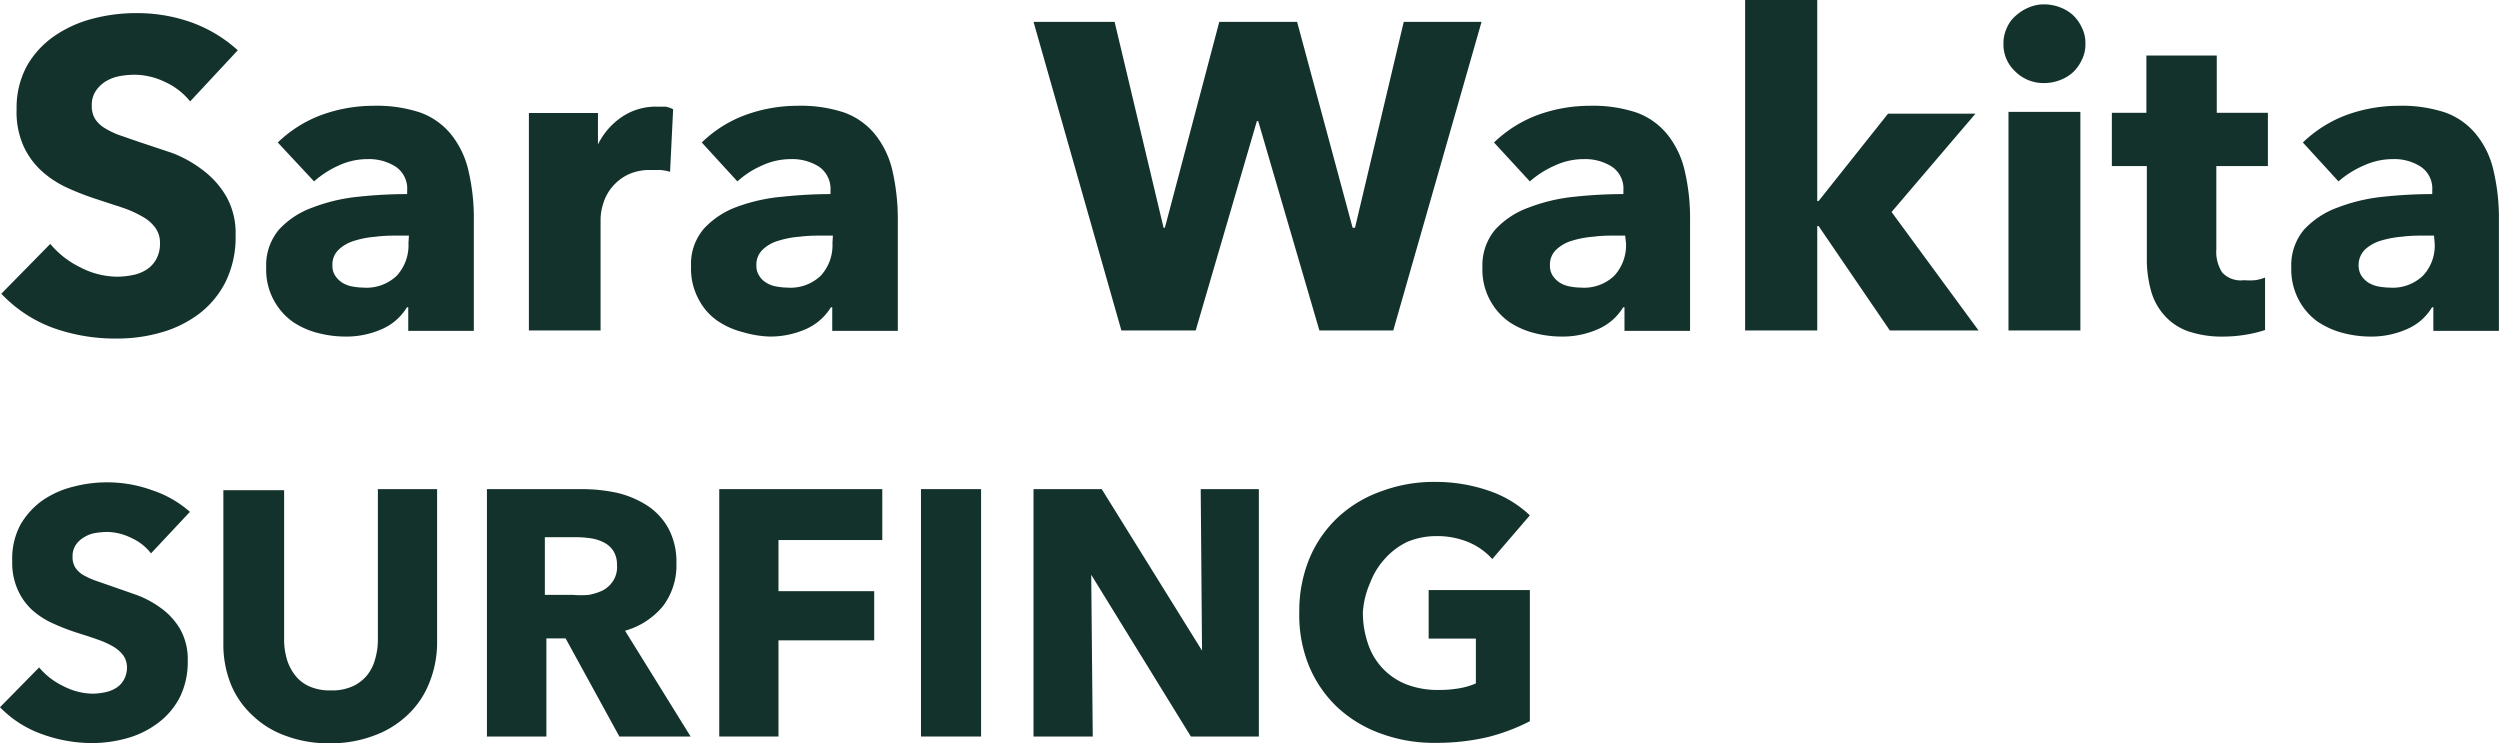
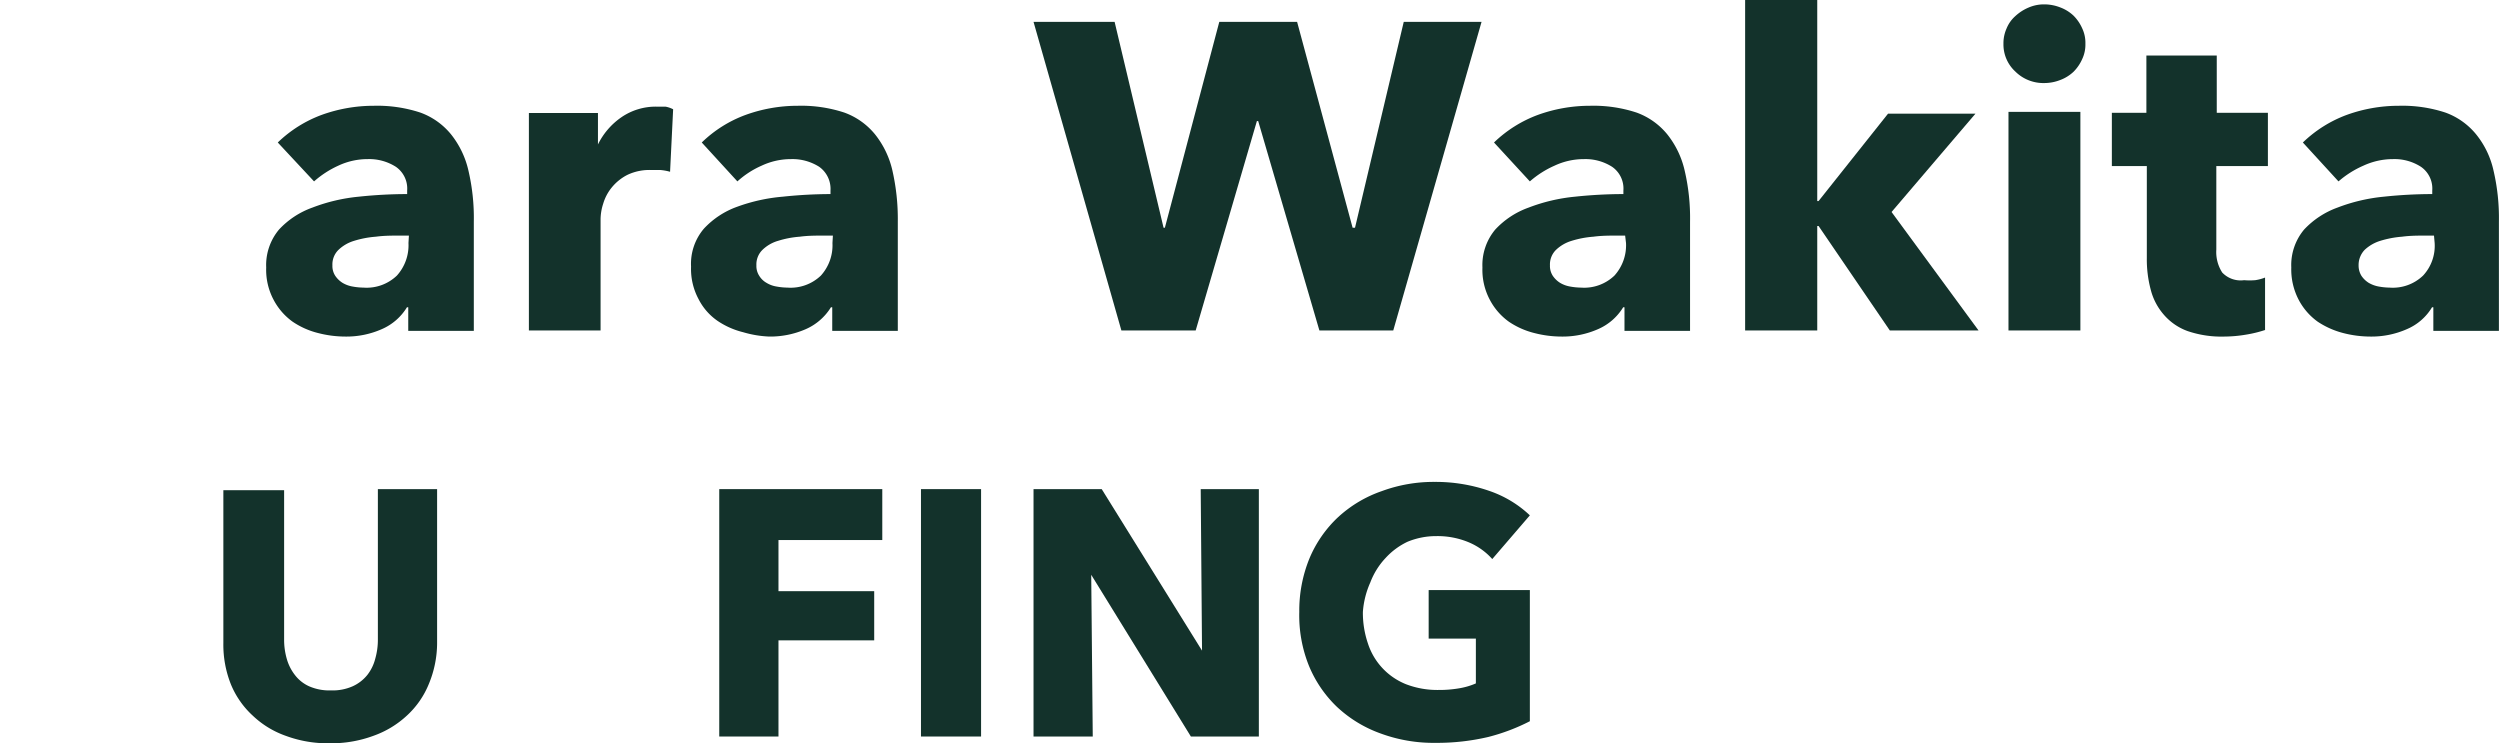
<svg xmlns="http://www.w3.org/2000/svg" viewBox="0 0 114.39 34.01">
  <defs>
    <style>.cls-1{fill:#13322b;}</style>
  </defs>
  <g id="レイヤー_2" data-name="レイヤー 2">
    <g id="over">
-       <path class="cls-1" d="M8.7,4.64a3.12,3.12,0,0,0-1.15-.89,3.23,3.23,0,0,0-1.37-.33,4,4,0,0,0-.69.06,1.9,1.9,0,0,0-.63.23,1.52,1.52,0,0,0-.47.44,1.15,1.15,0,0,0-.19.69,1.11,1.11,0,0,0,.15.6,1.37,1.37,0,0,0,.44.42,3.71,3.71,0,0,0,.69.33l.9.31L7.88,7A5.56,5.56,0,0,1,9.3,7.8,4,4,0,0,1,10.36,9a3.41,3.41,0,0,1,.42,1.77,4.62,4.62,0,0,1-.45,2.11,4.23,4.23,0,0,1-1.21,1.47,5.25,5.25,0,0,1-1.74.86,7.19,7.19,0,0,1-2,.28A8.44,8.44,0,0,1,2.42,15,6.23,6.23,0,0,1,.06,13.44L2.3,11.16a4.14,4.14,0,0,0,1.37,1.07,3.69,3.69,0,0,0,1.69.43,3.65,3.65,0,0,0,.74-.08,1.78,1.78,0,0,0,.63-.26,1.33,1.33,0,0,0,.43-.48,1.47,1.47,0,0,0,.16-.72,1.16,1.16,0,0,0-.2-.68,1.79,1.79,0,0,0-.57-.51,5,5,0,0,0-.92-.42L4.38,9.1a12.63,12.63,0,0,1-1.33-.52,4.6,4.6,0,0,1-1.16-.77,3.54,3.54,0,0,1-.82-1.14A3.82,3.82,0,0,1,.76,5a4,4,0,0,1,.48-2A4.17,4.17,0,0,1,2.5,1.64,5.52,5.52,0,0,1,4.26.85a7.79,7.79,0,0,1,2-.25A7.42,7.42,0,0,1,8.69,1a6.37,6.37,0,0,1,2.19,1.3Z" />
      <path class="cls-1" d="M12.71,6.52a5.77,5.77,0,0,1,2-1.26,7,7,0,0,1,2.39-.42,6.3,6.3,0,0,1,2.13.31,3.23,3.23,0,0,1,1.41,1,4.12,4.12,0,0,1,.79,1.64,9.51,9.51,0,0,1,.25,2.35v5h-3V14.06h-.06a2.51,2.51,0,0,1-1.15,1,4,4,0,0,1-1.67.34,5,5,0,0,1-1.24-.16,3.64,3.64,0,0,1-1.17-.52,2.88,2.88,0,0,1-.87-1,2.92,2.92,0,0,1-.34-1.48,2.53,2.53,0,0,1,.59-1.74,3.85,3.85,0,0,1,1.52-1A8.05,8.05,0,0,1,16.41,9a21.21,21.21,0,0,1,2.22-.12V8.72a1.21,1.21,0,0,0-.52-1.09,2.27,2.27,0,0,0-1.28-.35,3.16,3.16,0,0,0-1.35.3,4.43,4.43,0,0,0-1.11.72Zm6,4.26h-.42c-.36,0-.72,0-1.09.05a4.48,4.48,0,0,0-1,.19,1.77,1.77,0,0,0-.71.41.93.93,0,0,0-.28.71.82.82,0,0,0,.13.48,1.12,1.12,0,0,0,.33.32,1.33,1.33,0,0,0,.46.17,2.92,2.92,0,0,0,.5.05,2,2,0,0,0,1.53-.55,2.07,2.07,0,0,0,.53-1.49Z" />
      <path class="cls-1" d="M30.66,7.86a2.31,2.31,0,0,0-.43-.08l-.41,0A2.34,2.34,0,0,0,28.71,8a2.22,2.22,0,0,0-.72.58,2.11,2.11,0,0,0-.39.74,2.38,2.38,0,0,0-.12.69v5.11H24.2V5.17h3.16V6.61h0a3.25,3.25,0,0,1,1.08-1.25,2.77,2.77,0,0,1,1.62-.48l.39,0A1.22,1.22,0,0,1,30.8,5Z" />
      <path class="cls-1" d="M32.11,6.52a5.69,5.69,0,0,1,2-1.26,7,7,0,0,1,2.39-.42,6.3,6.3,0,0,1,2.13.31,3.23,3.23,0,0,1,1.41,1,4.12,4.12,0,0,1,.79,1.64,10,10,0,0,1,.25,2.35v5h-3V14.06h-.06a2.56,2.56,0,0,1-1.15,1,4.06,4.06,0,0,1-1.67.34A4.91,4.91,0,0,1,34,15.2a3.64,3.64,0,0,1-1.17-.52,2.69,2.69,0,0,1-.87-1,2.92,2.92,0,0,1-.34-1.48,2.48,2.48,0,0,1,.59-1.74,3.85,3.85,0,0,1,1.52-1A8.05,8.05,0,0,1,35.81,9,21.21,21.21,0,0,1,38,8.88V8.72a1.24,1.24,0,0,0-.52-1.09,2.29,2.29,0,0,0-1.28-.35,3.16,3.16,0,0,0-1.35.3,4.09,4.09,0,0,0-1.11.72Zm6,4.26h-.42c-.36,0-.73,0-1.09.05a4.37,4.37,0,0,0-1,.19,1.71,1.71,0,0,0-.71.41.93.93,0,0,0-.28.71.82.82,0,0,0,.13.48.92.92,0,0,0,.33.32,1.26,1.26,0,0,0,.46.17,2.92,2.92,0,0,0,.5.05,2,2,0,0,0,1.53-.55,2.07,2.07,0,0,0,.53-1.49Z" />
      <path class="cls-1" d="M63.75,15.12H60.37l-2.8-9.58h-.06l-2.8,9.58h-3.4L47.29,1H51l2.24,9.42h.06L55.79,1h3.56l2.54,9.42H62L64.23,1h3.56Z" />
      <path class="cls-1" d="M68.36,6.52a5.77,5.77,0,0,1,2-1.26,7,7,0,0,1,2.39-.42,6.3,6.3,0,0,1,2.13.31,3.23,3.23,0,0,1,1.41,1,4.12,4.12,0,0,1,.79,1.64,9.51,9.51,0,0,1,.25,2.35v5h-3V14.06h-.06a2.51,2.51,0,0,1-1.15,1,4,4,0,0,1-1.67.34,5,5,0,0,1-1.24-.16,3.64,3.64,0,0,1-1.17-.52,2.88,2.88,0,0,1-.87-1,2.92,2.92,0,0,1-.34-1.48,2.53,2.53,0,0,1,.59-1.74,3.85,3.85,0,0,1,1.52-1A8.05,8.05,0,0,1,72.06,9a21.21,21.21,0,0,1,2.22-.12V8.72a1.21,1.21,0,0,0-.52-1.09,2.27,2.27,0,0,0-1.28-.35,3.16,3.16,0,0,0-1.35.3A4.43,4.43,0,0,0,70,8.3Zm6,4.26H74c-.36,0-.72,0-1.09.05a4.48,4.48,0,0,0-1,.19,1.77,1.77,0,0,0-.71.41.93.93,0,0,0-.28.71.82.82,0,0,0,.13.48,1.12,1.12,0,0,0,.33.32,1.33,1.33,0,0,0,.46.17,2.92,2.92,0,0,0,.5.05,2,2,0,0,0,1.53-.55,2.07,2.07,0,0,0,.53-1.49Z" />
      <path class="cls-1" d="M90.53,15.12H86.47l-3.26-4.78h-.06v4.78h-3.3V0h3.3V9.2h.06l3.18-4h4l-3.84,4.5Z" />
      <path class="cls-1" d="M95.42,2a1.56,1.56,0,0,1-.15.71,1.92,1.92,0,0,1-.39.57,1.8,1.8,0,0,1-.61.38,2,2,0,0,1-.73.14,1.82,1.82,0,0,1-1.33-.53A1.68,1.68,0,0,1,91.67,2a1.64,1.64,0,0,1,.14-.69,1.51,1.51,0,0,1,.4-.57,2.07,2.07,0,0,1,.6-.39,1.77,1.77,0,0,1,.73-.15,2,2,0,0,1,.73.14,1.8,1.8,0,0,1,.61.38,1.92,1.92,0,0,1,.39.57A1.56,1.56,0,0,1,95.42,2ZM91.9,15.12v-10h3.29v10Z" />
      <path class="cls-1" d="M101.41,7.6v3.82a1.73,1.73,0,0,0,.27,1.05,1.16,1.16,0,0,0,1,.35,3.08,3.08,0,0,0,.51,0,2.07,2.07,0,0,0,.45-.12l0,2.4a5.7,5.7,0,0,1-.86.21,6.18,6.18,0,0,1-1,.09,4.8,4.8,0,0,1-1.68-.25A2.6,2.6,0,0,1,99,14.39a2.78,2.78,0,0,1-.59-1.13,5.38,5.38,0,0,1-.18-1.45V7.6h-1.6V5.16h1.58V2.54h3.22V5.16h2.34V7.6Z" />
      <path class="cls-1" d="M105.37,6.52a5.77,5.77,0,0,1,2-1.26,7,7,0,0,1,2.39-.42,6.3,6.3,0,0,1,2.13.31,3.23,3.23,0,0,1,1.41,1,4,4,0,0,1,.79,1.64,9.51,9.51,0,0,1,.25,2.35v5h-3V14.06h-.06a2.46,2.46,0,0,1-1.15,1,4,4,0,0,1-1.67.34,5,5,0,0,1-1.24-.16,3.84,3.84,0,0,1-1.17-.52,2.88,2.88,0,0,1-.87-1,3,3,0,0,1-.34-1.48,2.53,2.53,0,0,1,.59-1.74,3.92,3.92,0,0,1,1.52-1A8.05,8.05,0,0,1,109.07,9a21.21,21.21,0,0,1,2.22-.12V8.72a1.21,1.21,0,0,0-.52-1.09,2.24,2.24,0,0,0-1.28-.35,3.23,3.23,0,0,0-1.35.3A4.43,4.43,0,0,0,107,8.3Zm6,4.26H111c-.36,0-.72,0-1.09.05a4.6,4.6,0,0,0-1,.19,1.84,1.84,0,0,0-.71.41,1,1,0,0,0-.28.71.9.9,0,0,0,.13.48,1.12,1.12,0,0,0,.33.32,1.41,1.41,0,0,0,.46.17,3,3,0,0,0,.5.05,2,2,0,0,0,1.53-.55,2,2,0,0,0,.53-1.49Z" />
-       <path class="cls-1" d="M6.91,25.32A2.35,2.35,0,0,0,6,24.61a2.54,2.54,0,0,0-1.09-.27,3.53,3.53,0,0,0-.56.05,1.44,1.44,0,0,0-.5.19,1.16,1.16,0,0,0-.38.35.94.94,0,0,0-.15.55.9.9,0,0,0,.12.48,1.14,1.14,0,0,0,.35.34,3.69,3.69,0,0,0,.56.26l.72.25,1.2.42a4.59,4.59,0,0,1,1.13.62,3.11,3.11,0,0,1,.85.95,2.79,2.79,0,0,1,.34,1.42,3.65,3.65,0,0,1-.36,1.68,3.4,3.4,0,0,1-1,1.18,4.21,4.21,0,0,1-1.39.69A5.92,5.92,0,0,1,4.24,34a6.73,6.73,0,0,1-2.35-.42A5,5,0,0,1,0,32.36l1.79-1.82a3.3,3.3,0,0,0,1.1.85,3,3,0,0,0,1.35.35,2.88,2.88,0,0,0,.59-.07,1.45,1.45,0,0,0,.51-.21,1,1,0,0,0,.34-.38,1.16,1.16,0,0,0,.13-.58A1,1,0,0,0,5.65,30a1.55,1.55,0,0,0-.46-.41,3.86,3.86,0,0,0-.73-.33c-.3-.11-.63-.21-1-.33a9.9,9.9,0,0,1-1.07-.42,3.65,3.65,0,0,1-.93-.61,2.79,2.79,0,0,1-.65-.92,3,3,0,0,1-.25-1.3A3.29,3.29,0,0,1,.94,24a3.55,3.55,0,0,1,1-1.1,4.29,4.29,0,0,1,1.41-.63,6.06,6.06,0,0,1,1.58-.2,6,6,0,0,1,2,.35,5,5,0,0,1,1.76,1Z" />
      <path class="cls-1" d="M19.62,31.3a4,4,0,0,1-1,1.44,4.41,4.41,0,0,1-1.54.93,5.58,5.58,0,0,1-2,.34,5.54,5.54,0,0,1-2-.34,4.23,4.23,0,0,1-1.52-.93,4,4,0,0,1-1-1.44,4.9,4.9,0,0,1-.34-1.87v-7H13v6.83a3.17,3.17,0,0,0,.12.88,2.15,2.15,0,0,0,.37.74,1.69,1.69,0,0,0,.65.52,2.3,2.3,0,0,0,1,.19,2.26,2.26,0,0,0,1-.19,1.83,1.83,0,0,0,.67-.52,2,2,0,0,0,.36-.74,3.17,3.17,0,0,0,.12-.88V22.38H20v7.05A4.9,4.9,0,0,1,19.62,31.3Z" />
-       <path class="cls-1" d="M28.34,33.7l-2.46-4.49H25V33.7H22.28V22.38H26.6a7.66,7.66,0,0,1,1.59.16,4.42,4.42,0,0,1,1.39.57,2.94,2.94,0,0,1,1,1.06,3.25,3.25,0,0,1,.37,1.63,3.07,3.07,0,0,1-.62,1.94,3.47,3.47,0,0,1-1.73,1.12l3,4.84Zm-.11-7.85a1.16,1.16,0,0,0-.17-.65,1.12,1.12,0,0,0-.43-.38,1.92,1.92,0,0,0-.6-.19,4.7,4.7,0,0,0-.63-.05H24.93v2.64h1.3a4.2,4.2,0,0,0,.7,0,2.52,2.52,0,0,0,.64-.2,1.27,1.27,0,0,0,.47-.42A1.16,1.16,0,0,0,28.23,25.85Z" />
      <path class="cls-1" d="M35.62,24.71v2.34H40V29.3H35.62v4.4H32.91V22.38h7.46v2.33Z" />
      <path class="cls-1" d="M42.14,33.7V22.38h2.75V33.7Z" />
      <path class="cls-1" d="M54.49,33.7l-4.56-7.4h0L50,33.7H47.29V22.38h3.12L55,29.77h0l-.06-7.39H57.6V33.7Z" />
      <path class="cls-1" d="M68.1,33.72a10.25,10.25,0,0,1-2.42.27,7,7,0,0,1-2.51-.43,5.75,5.75,0,0,1-2-1.22,5.51,5.51,0,0,1-1.28-1.88A6.17,6.17,0,0,1,59.45,28a6.31,6.31,0,0,1,.47-2.46,5.48,5.48,0,0,1,1.31-1.88,5.69,5.69,0,0,1,2-1.19,6.84,6.84,0,0,1,2.42-.42,7.47,7.47,0,0,1,2.49.41A5.09,5.09,0,0,1,70,23.58l-1.72,2a3,3,0,0,0-1.06-.76,3.7,3.7,0,0,0-1.49-.29,3.43,3.43,0,0,0-1.33.26,3.23,3.23,0,0,0-1,.74,3.38,3.38,0,0,0-.7,1.12A4,4,0,0,0,62.36,28a4.35,4.35,0,0,0,.23,1.44,3,3,0,0,0,1.75,1.87,4,4,0,0,0,1.48.26,5.33,5.33,0,0,0,.91-.07,3.24,3.24,0,0,0,.8-.23V29.22H65.37V27H70v6A9,9,0,0,1,68.1,33.72Z" />
    </g>
  </g>
</svg>